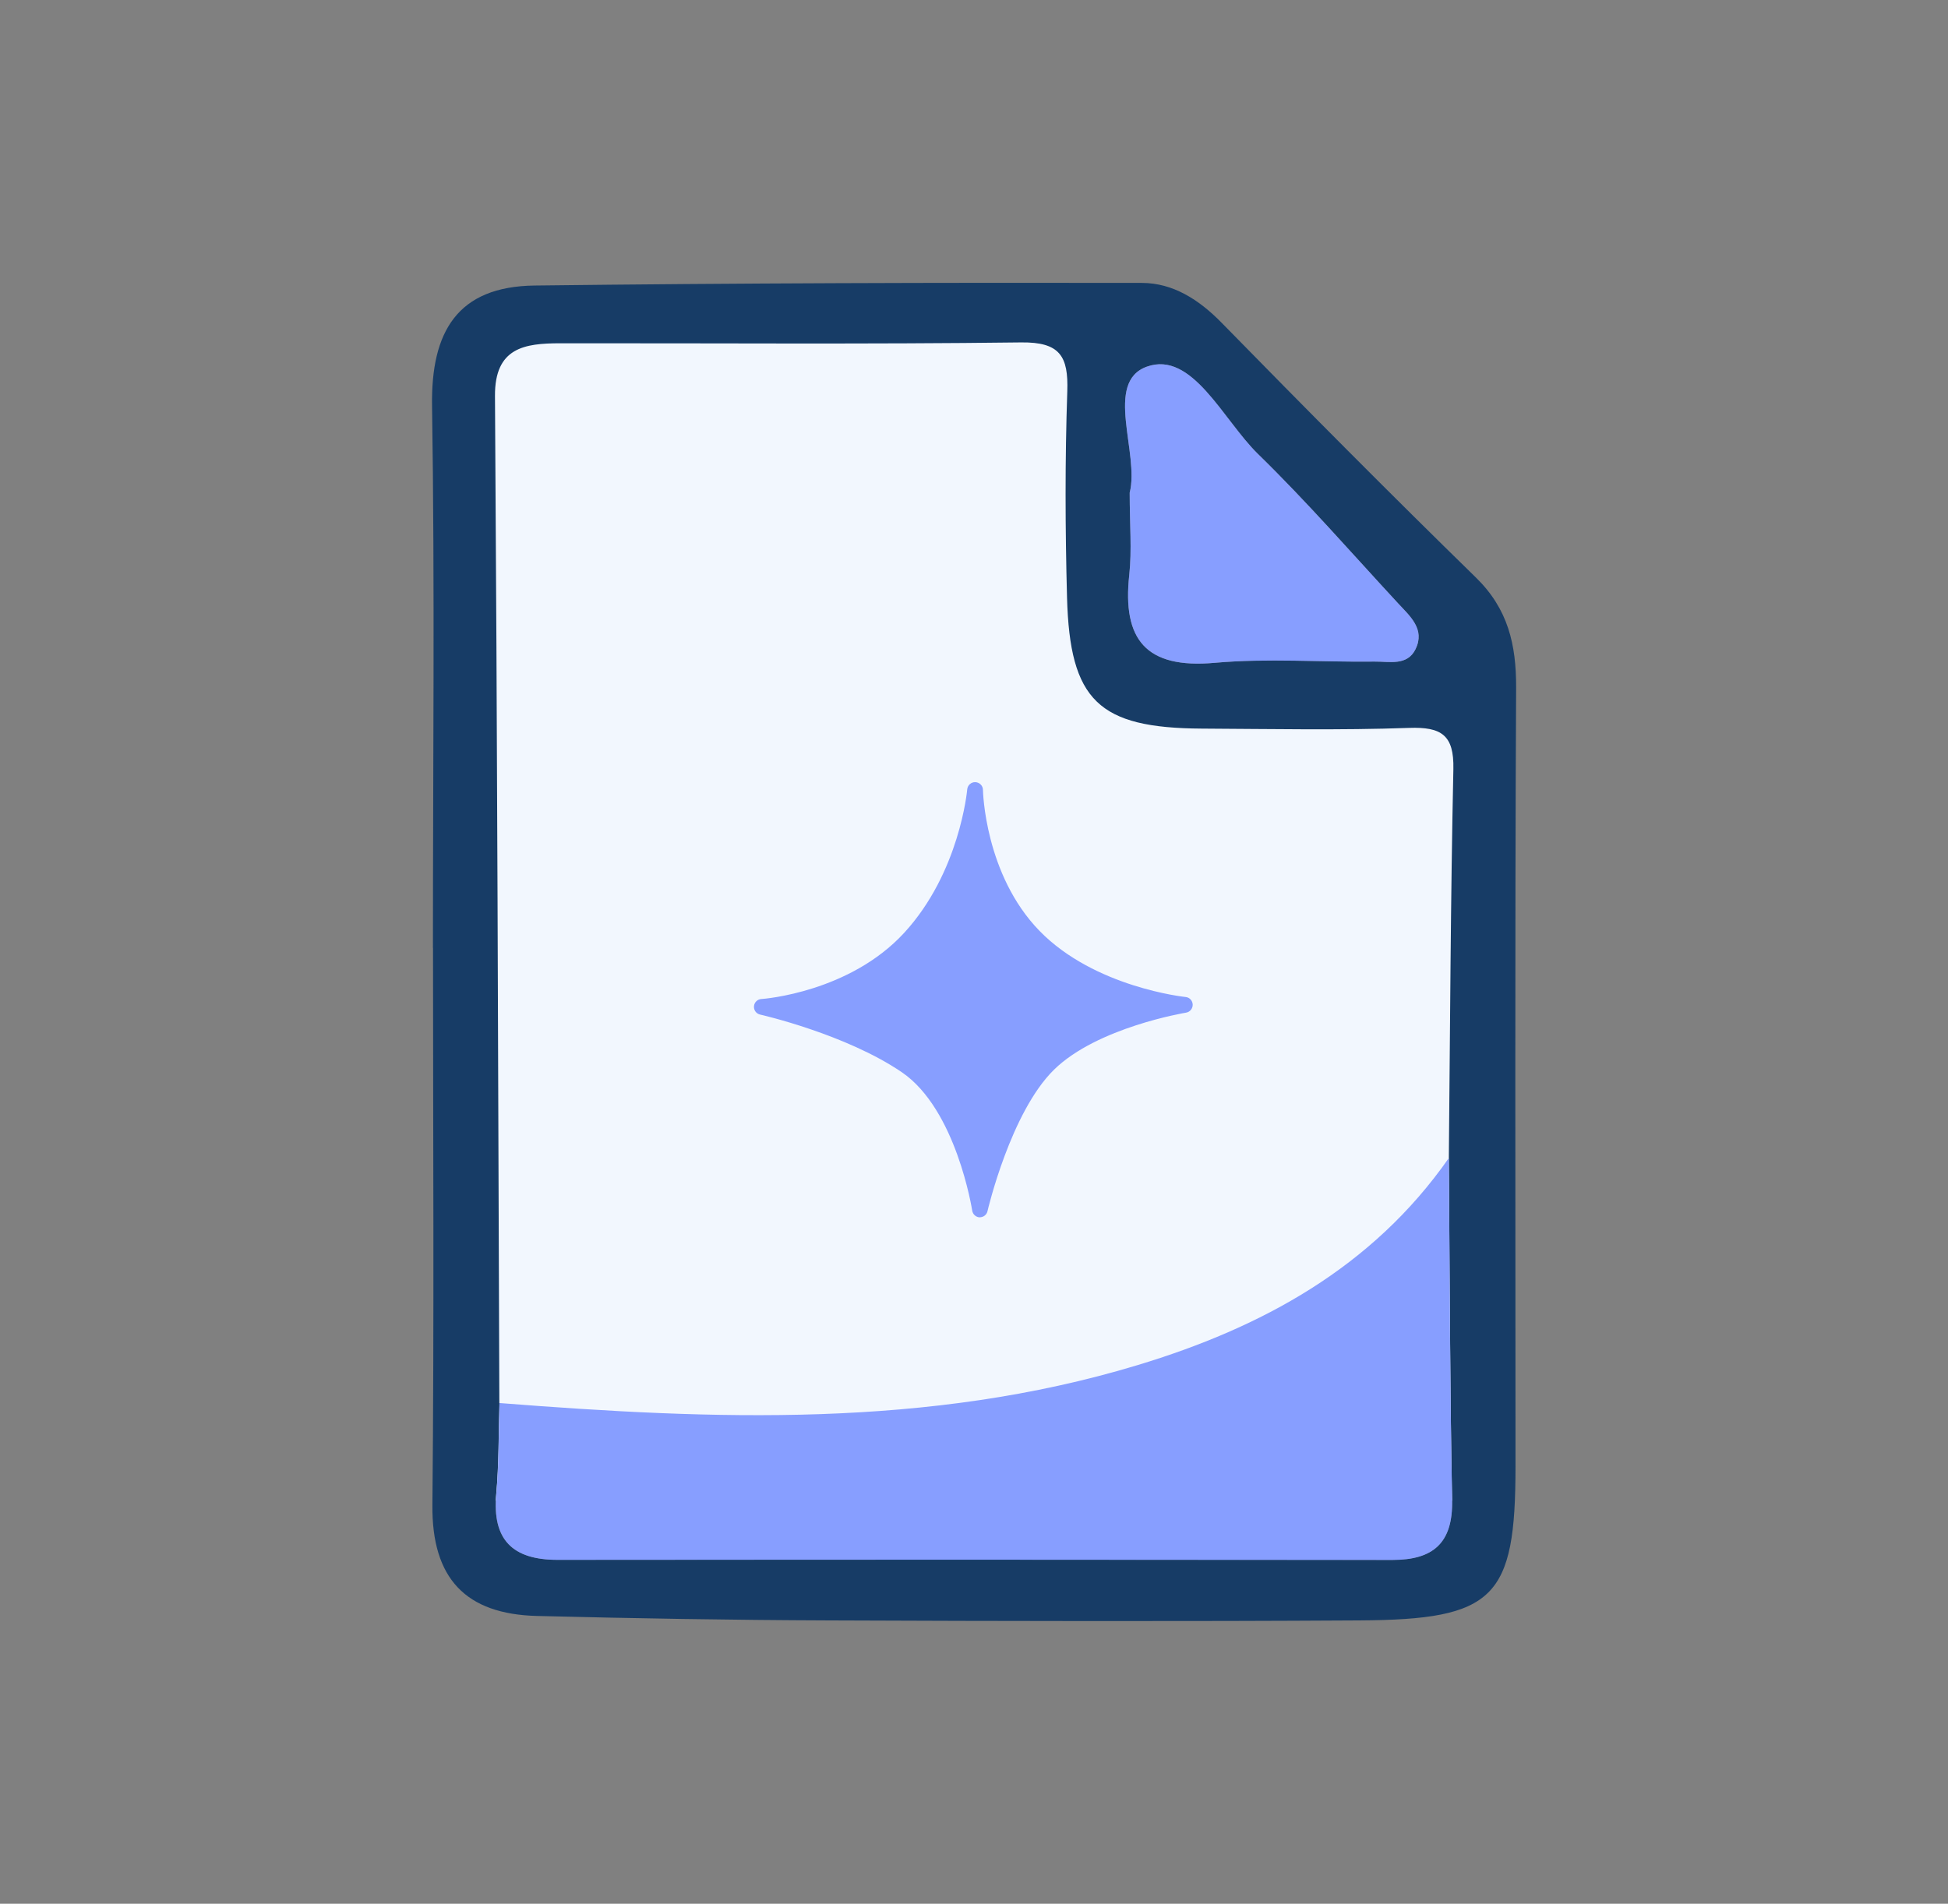
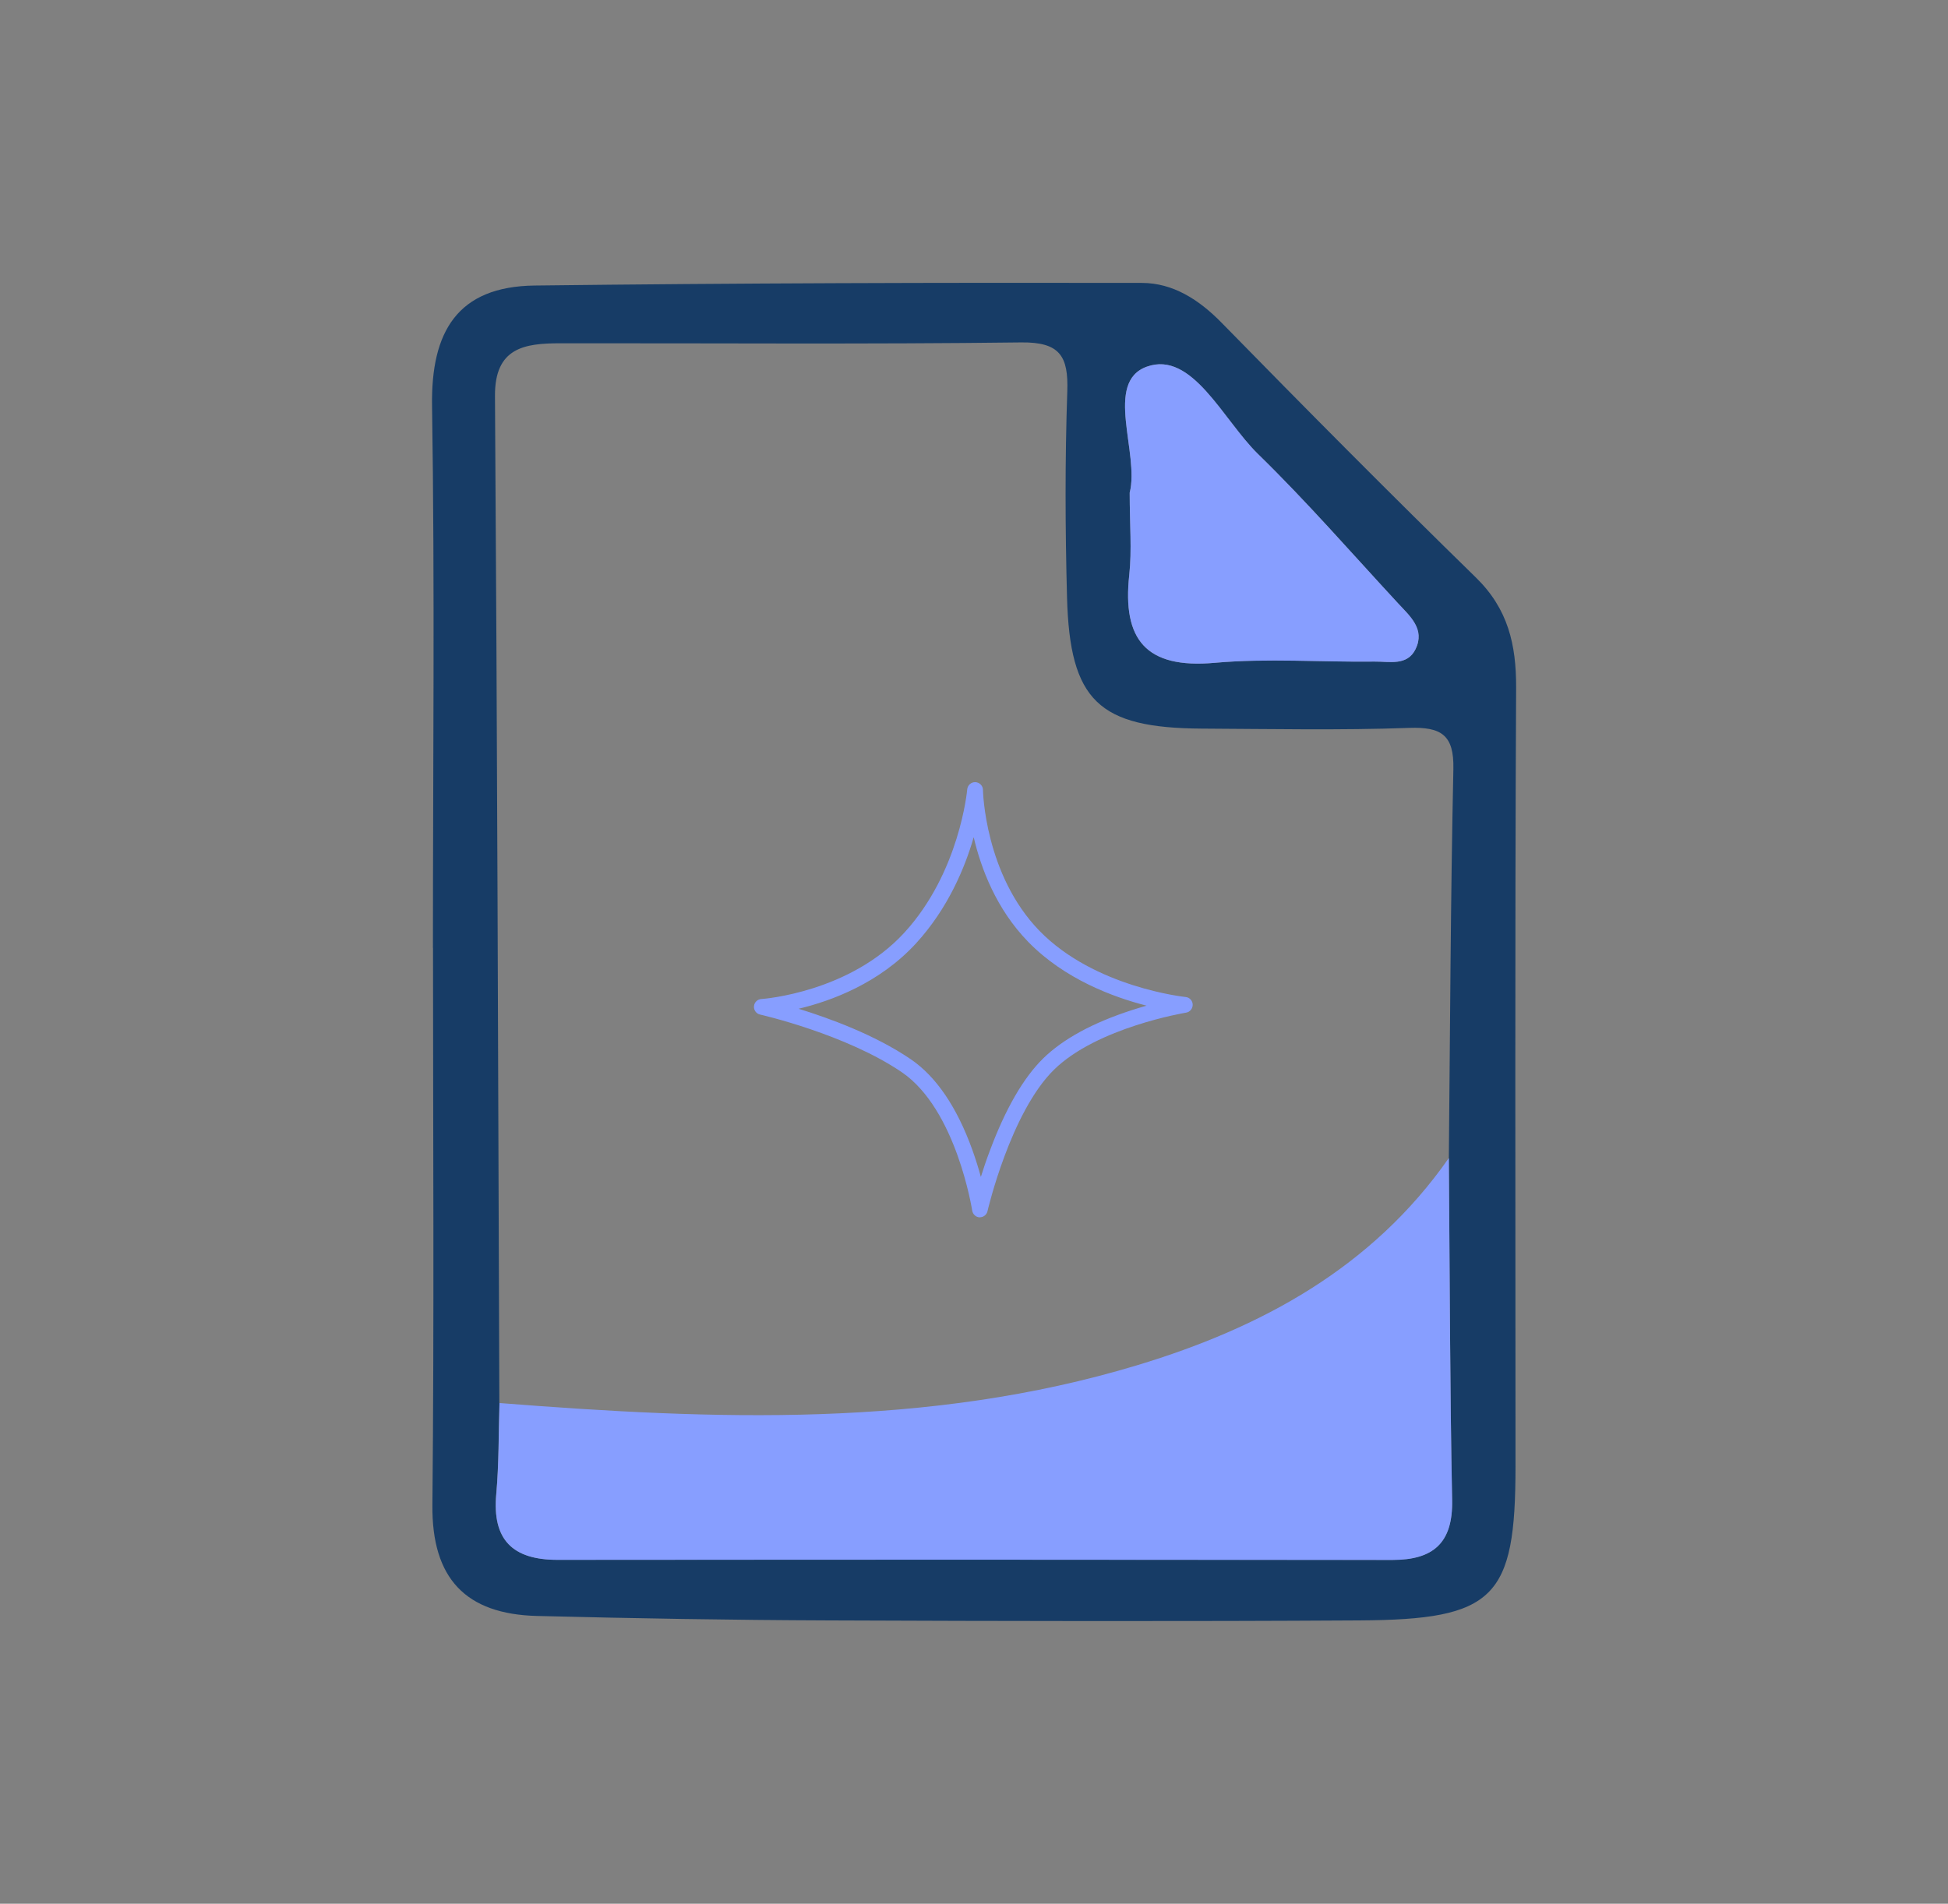
<svg xmlns="http://www.w3.org/2000/svg" id="Contrats" viewBox="0 0 222.91 217.89">
  <rect x="0" y="0" width="222.91" height="217.89" fill="#808080" stroke="none" />
  <defs>
    <style>.cls-1{fill:#f2f7fe;}.cls-2{fill:#173c66;}.cls-3{fill:#879eff;}</style>
  </defs>
-   <polygon class="cls-1" points="51.34 38.66 51.34 171.76 171.47 171.76 171.47 80.86 128.34 80.86 128.34 35.94 51.34 38.66" />
  <path class="cls-2" d="M49.54,108.48c0-20.68,.22-41.36-.1-62.03-.13-8.48,2.89-13.67,11.76-13.77,23.15-.28,46.3-.34,69.45-.3,3.58,0,6.56,1.92,9.15,4.57,9.6,9.81,19.27,19.56,29.1,29.16,3.67,3.59,4.61,7.67,4.59,12.6-.15,29.71-.07,59.41-.07,89.12,0,15.09-2.37,17.54-17.87,17.63-20.23,.12-40.46,.08-60.69,0-11.13-.04-22.26-.23-33.39-.51-8.19-.2-12.07-4.3-11.99-12.69,.21-21.26,.07-42.52,.07-63.78Zm7.61,52.1c-.11,3.48-.05,6.97-.37,10.43-.47,5.21,1.86,7.51,7.01,7.51,31.85-.02,63.7-.02,95.55,.01,4.67,0,6.92-1.95,6.82-6.83-.25-13.05-.27-26.11-.37-39.17,.15-14.84,.2-29.69,.52-44.52,.08-3.88-1.36-4.83-5.07-4.7-7.9,.28-15.83,.12-23.74,.08-11.79-.07-15.08-3.19-15.4-15.01-.21-7.86-.24-15.73,.03-23.58,.14-4.03-.84-5.66-5.27-5.61-17.58,.22-35.17,.08-52.76,.1-4.08,0-7.49,.49-7.46,6.02,.26,38.42,.36,76.85,.5,115.27ZM129.27,56.39c0,3.64,.26,6.56-.05,9.42-.8,7.38,1.89,10.76,9.79,10.05,6.06-.54,12.21-.07,18.32-.14,1.64-.02,3.7,.52,4.65-1.42,1.12-2.29-.63-3.77-1.99-5.24-5.31-5.73-10.44-11.65-16.04-17.1-4-3.89-7.53-11.87-12.73-9.99-4.92,1.78-.8,9.95-1.95,14.42Z" />
  <path class="cls-3" d="M57.15,160.58c24.53,1.92,49.04,2.91,72.99-4.33,14.24-4.3,26.89-11.17,35.65-23.71,.11,13.06,.12,26.11,.38,39.17,.09,4.88-2.15,6.83-6.82,6.83-31.85-.03-63.7-.04-95.55-.01-5.15,0-7.48-2.3-7.01-7.51,.31-3.46,.26-6.95,.37-10.43Z" />
  <path class="cls-3" d="M129.27,56.39c1.15-4.47-2.97-12.64,1.95-14.42,5.2-1.88,8.74,6.09,12.73,9.99,5.59,5.45,10.73,11.36,16.04,17.1,1.36,1.47,3.11,2.94,1.99,5.24-.95,1.94-3,1.4-4.65,1.42-6.11,.08-12.26-.4-18.32,.14-7.9,.71-10.59-2.67-9.79-10.05,.31-2.86,.05-5.78,.05-9.42Z" />
  <g>
-     <path class="cls-3" d="M87.18,115.25s10.31-.63,16.96-7.87c6.65-7.24,7.44-16.94,7.44-16.94,0,0,.11,9.96,6.74,16.76,6.63,6.8,17.27,7.83,17.27,7.83,0,0-10.36,1.65-15.59,6.76-5.23,5.11-7.87,16.65-7.87,16.65,0,0-1.8-11.91-8.42-16.44-6.62-4.52-16.54-6.74-16.54-6.74h0Z" />
-     <path class="cls-3" d="M112.14,139.33s-.02,0-.03,0c-.43-.02-.79-.34-.86-.77-.02-.12-1.82-11.58-8.04-15.83-6.4-4.37-16.13-6.59-16.23-6.61-.45-.1-.75-.52-.7-.98,.05-.44,.41-.78,.85-.8,.34-.02,10.1-.79,16.34-7.58,6.35-6.91,7.2-16.31,7.21-16.41,.04-.48,.45-.85,.93-.83,.48,.02,.87,.41,.87,.89,0,.1,.2,9.69,6.48,16.14,6.31,6.47,16.61,7.55,16.71,7.56,.45,.04,.8,.42,.81,.87,.01,.45-.31,.85-.76,.92-.1,.02-10.14,1.67-15.1,6.52-4.97,4.87-7.6,16.09-7.62,16.2-.09,.41-.46,.7-.88,.7Zm-20.74-23.87c3.54,1.09,8.76,3,12.83,5.78,2.9,1.98,5.27,5.47,7.03,10.35,.4,1.12,.73,2.18,.98,3.11,.28-.9,.62-1.92,1.03-3,1.79-4.8,3.85-8.36,6.11-10.57,2.27-2.22,5.67-4.07,10.11-5.51,.6-.19,1.17-.37,1.71-.52-3.81-.97-9.38-3.04-13.52-7.28-3.69-3.78-5.43-8.45-6.26-12-1.01,3.51-2.95,8.17-6.61,12.16-4.18,4.55-9.68,6.58-13.41,7.47Zm-4.27-1.12h0Z" />
+     <path class="cls-3" d="M112.14,139.33s-.02,0-.03,0c-.43-.02-.79-.34-.86-.77-.02-.12-1.82-11.58-8.04-15.83-6.4-4.37-16.13-6.59-16.23-6.61-.45-.1-.75-.52-.7-.98,.05-.44,.41-.78,.85-.8,.34-.02,10.1-.79,16.34-7.58,6.35-6.91,7.2-16.31,7.21-16.41,.04-.48,.45-.85,.93-.83,.48,.02,.87,.41,.87,.89,0,.1,.2,9.69,6.48,16.14,6.31,6.47,16.61,7.55,16.71,7.56,.45,.04,.8,.42,.81,.87,.01,.45-.31,.85-.76,.92-.1,.02-10.14,1.67-15.1,6.52-4.97,4.87-7.6,16.09-7.62,16.2-.09,.41-.46,.7-.88,.7Zm-20.74-23.87c3.54,1.09,8.76,3,12.83,5.78,2.9,1.98,5.27,5.47,7.03,10.35,.4,1.12,.73,2.18,.98,3.11,.28-.9,.62-1.92,1.03-3,1.79-4.8,3.85-8.36,6.11-10.57,2.27-2.22,5.67-4.07,10.11-5.51,.6-.19,1.17-.37,1.71-.52-3.81-.97-9.38-3.04-13.52-7.28-3.69-3.78-5.43-8.45-6.26-12-1.01,3.51-2.95,8.17-6.61,12.16-4.18,4.55-9.68,6.58-13.41,7.47m-4.27-1.12h0Z" />
  </g>
</svg>